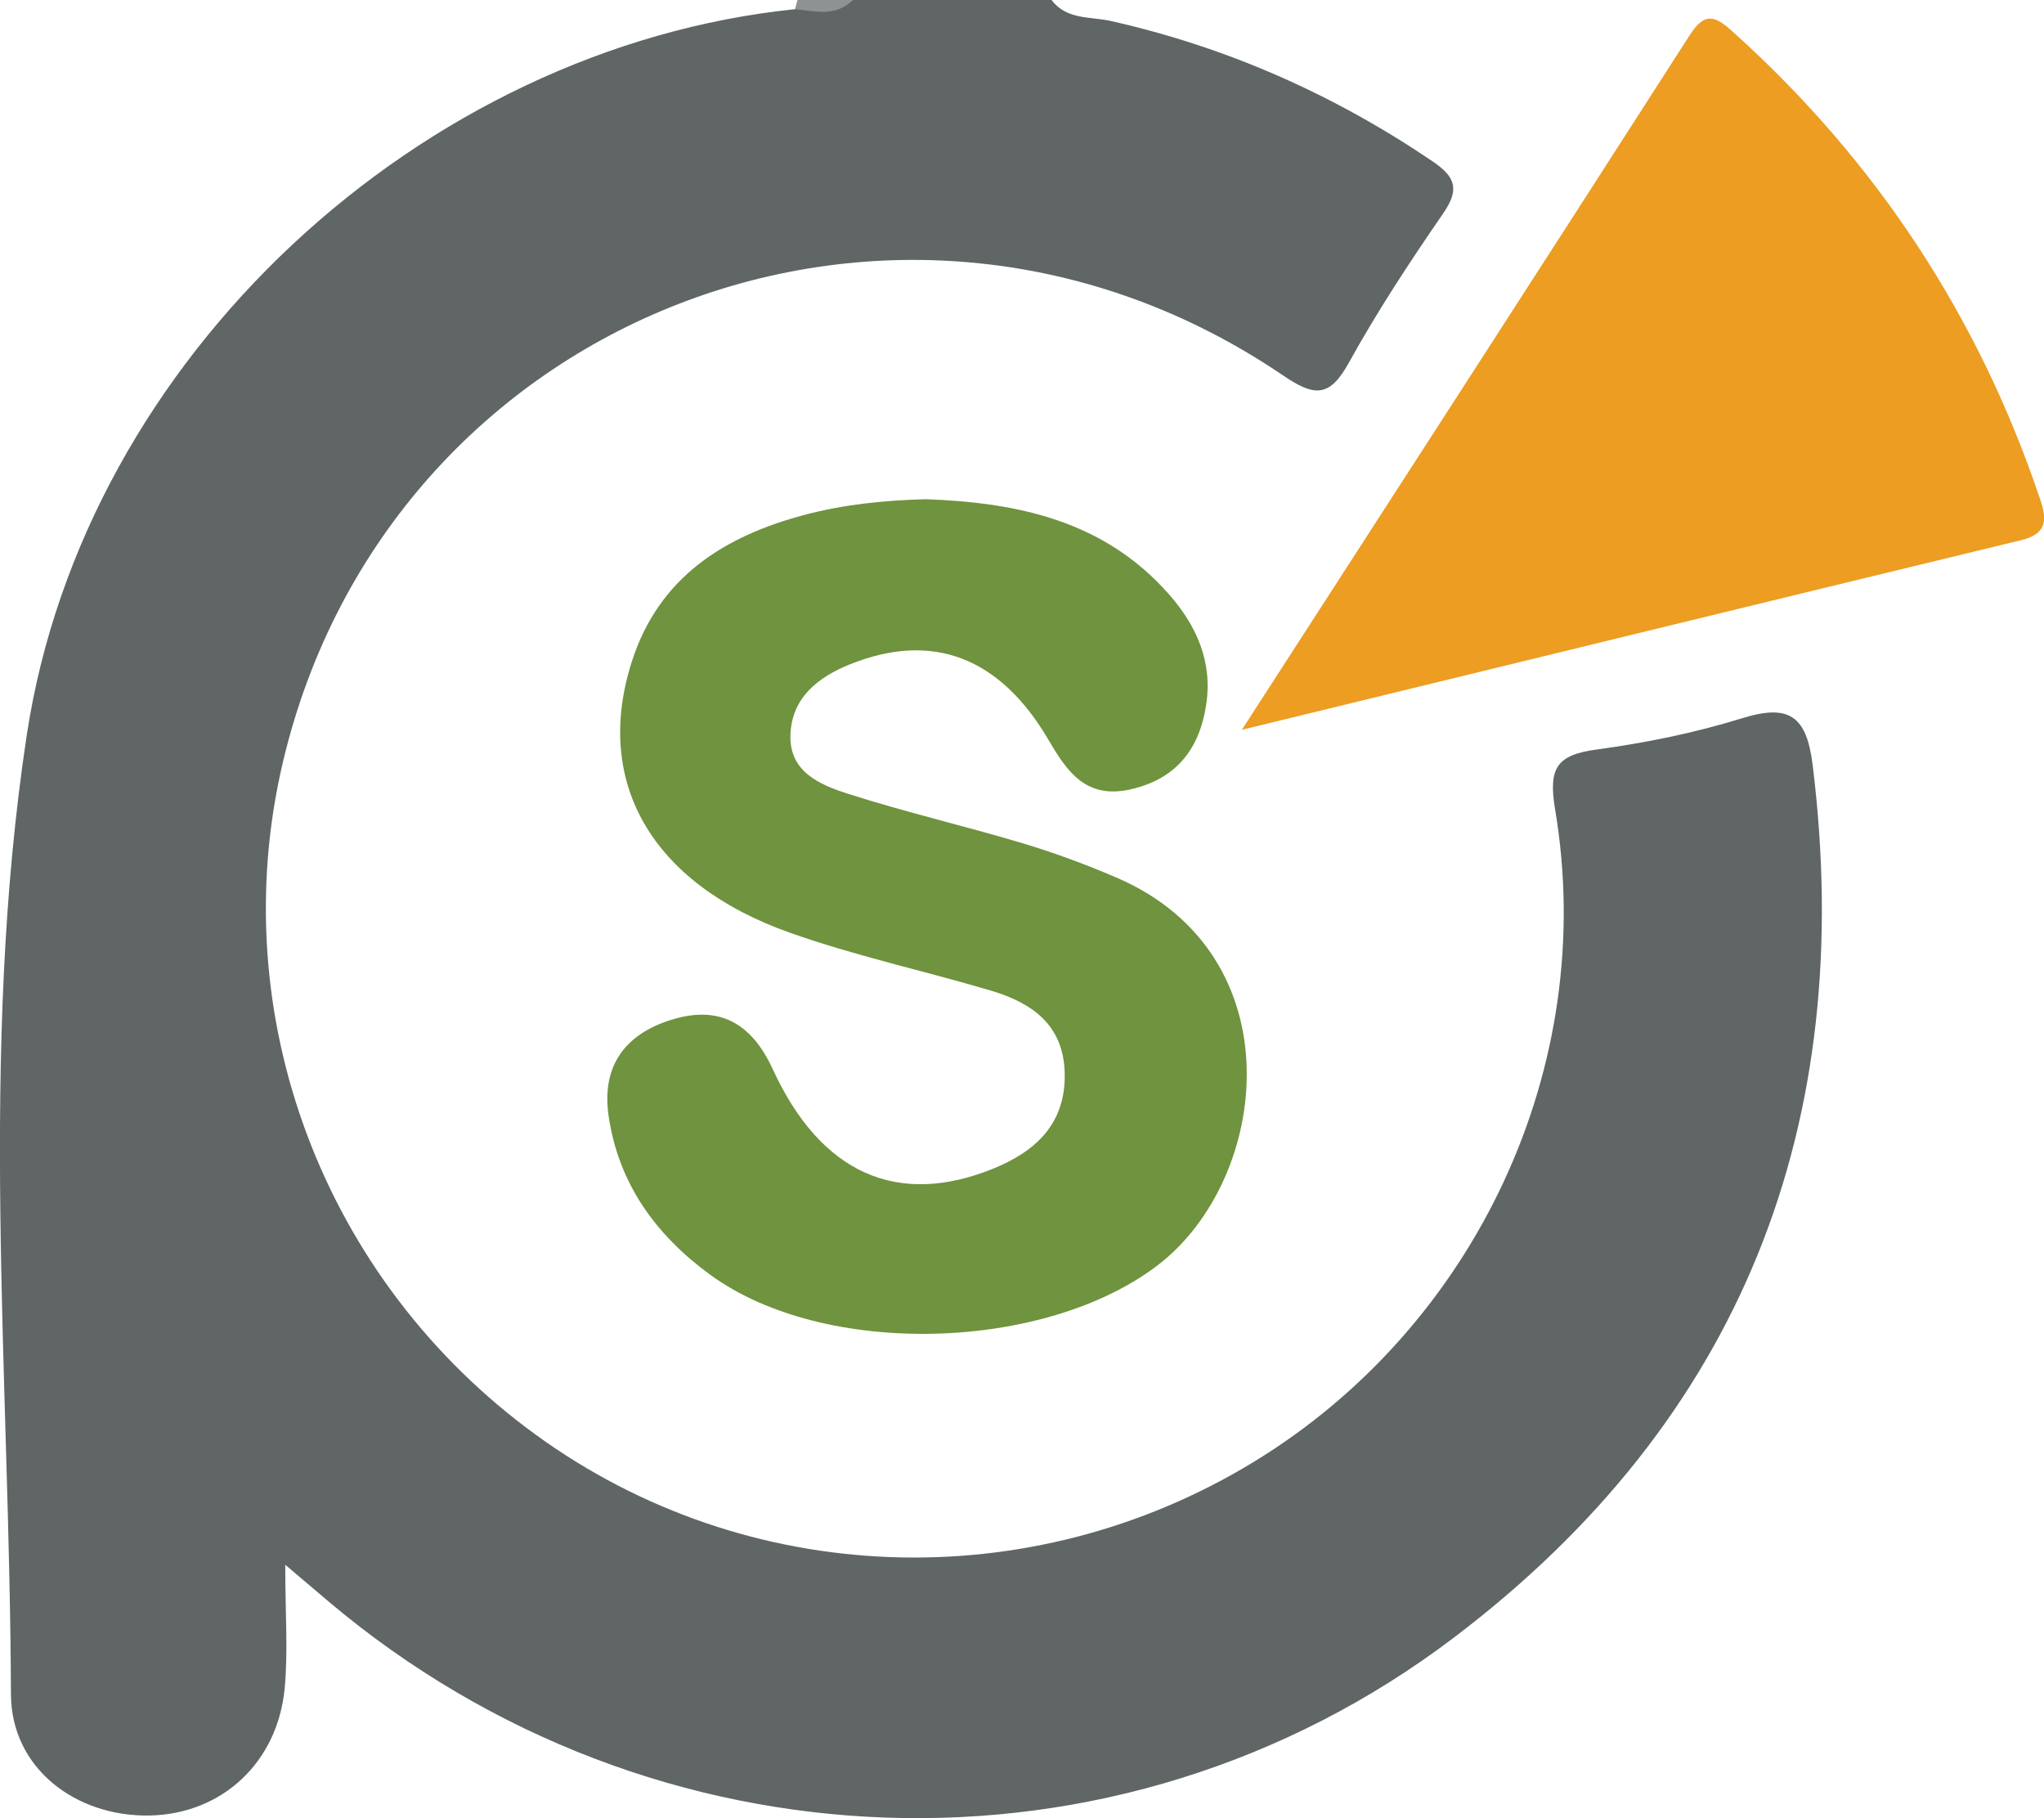
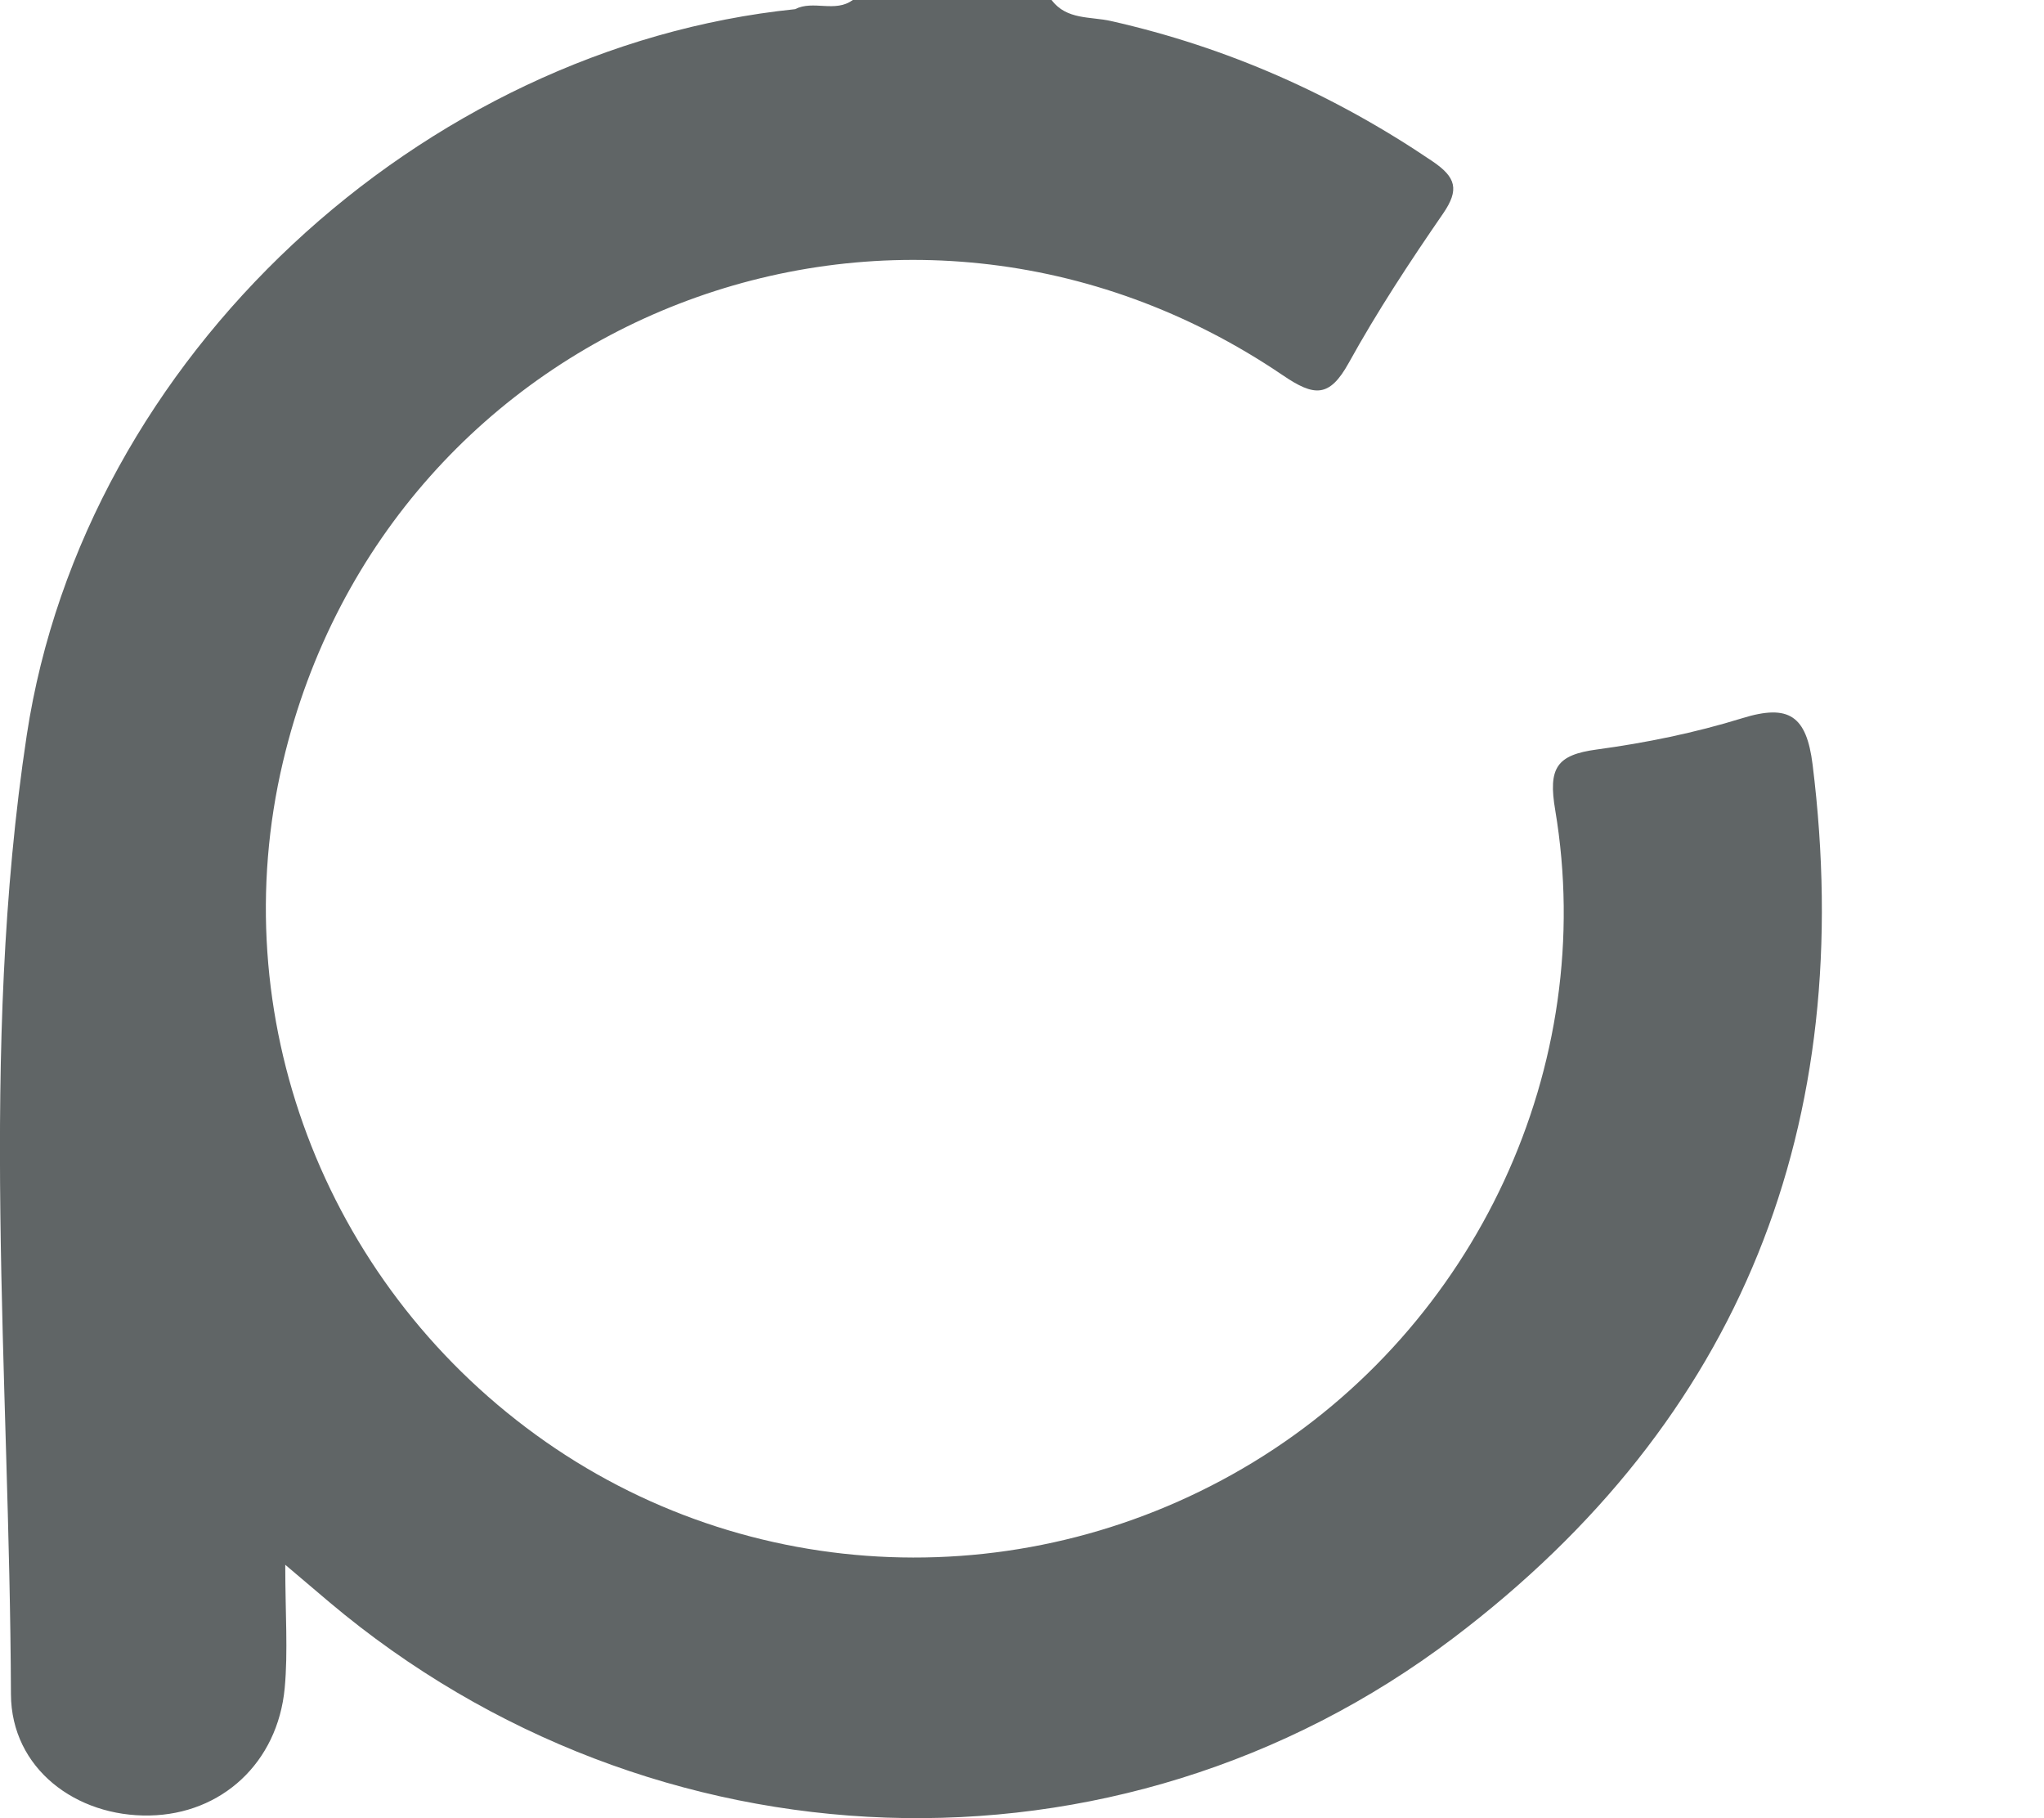
<svg xmlns="http://www.w3.org/2000/svg" id="Layer_2" viewBox="0 0 184.87 164.4">
  <defs>
    <style>
      .cls-1 {
        fill: #6f933e;
      }

      .cls-2 {
        fill: #606566;
      }

      .cls-3 {
        fill: #ec9d22;
      }

      .cls-4 {
        fill: #8e9292;
      }
    </style>
  </defs>
  <g id="Layer_1-2" data-name="Layer_1">
    <g>
      <path class="cls-2" d="M95.11,0c1.36,1.82,3.53,1.48,5.37,1.9,10.52,2.37,20.17,6.65,29.09,12.69,2.12,1.44,2.44,2.55.95,4.72-3.02,4.38-5.96,8.85-8.53,13.5-1.76,3.18-3.13,3.05-5.97,1.12-34.55-23.44-80.87-5.47-90.43,34.97-5.4,22.84,3.63,46.86,22.88,60.84,19.06,13.85,44.63,14.81,64.92,2.45,20.12-12.26,31.16-35.8,27.27-58.95-.64-3.79.11-4.98,3.77-5.47,4.44-.6,8.88-1.51,13.15-2.83,4.23-1.31,5.81-.21,6.36,4.19,4.03,32.48-6.39,59.23-32.49,78.98-30.45,23.05-72.47,21.34-101.65-3.23-.99-.83-1.97-1.67-4-3.39,0,4.41.26,7.81-.05,11.15-.64,6.77-5.72,11.4-12.22,11.52-6.64.13-12.51-4.24-12.54-10.96-.11-28.92-2.92-58.03,1.43-86.73C7.62,32.19,38.19,4.3,71.91.83c1.65-.85,3.62.35,5.22-.83h17.98Z" />
-       <path class="cls-4" d="M77.13,0c-1.54,1.55-3.41,1.01-5.22.83.06-.28.14-.55.22-.83h5Z" />
-       <path class="cls-1" d="M83.74,45.14c8.28.3,16.11,1.92,21.99,8.6,2.54,2.89,3.97,6.17,3.35,10.06-.62,3.96-2.71,6.65-6.85,7.58-3.98.89-5.7-1.57-7.38-4.45-4.4-7.52-10.51-9.84-17.93-6.88-2.95,1.18-5.35,3.06-5.43,6.47-.08,3.31,2.73,4.46,5.22,5.26,5.22,1.67,10.57,2.91,15.82,4.48,2.86.86,5.67,1.9,8.42,3.08,16.25,6.95,13.97,27.22,3.79,35.04-10.22,7.84-30.17,8.45-40.54.86-4.85-3.55-8.25-8.18-9.15-14.31-.67-4.53,1.47-7.4,5.64-8.71,4.33-1.36,7.27.26,9.2,4.45,4.34,9.45,11.29,12.52,19.97,8.99,3.77-1.54,6.51-4.01,6.44-8.54-.07-4.46-2.97-6.45-6.72-7.56-6.05-1.79-12.25-3.13-18.19-5.24-12.51-4.45-17.74-13.65-14.23-24.54,2.44-7.58,8.33-11.3,15.63-13.23,3.55-.94,7.19-1.31,10.94-1.41Z" />
-       <path class="cls-3" d="M112.32,65.99c14.05-21.76,27.32-42.25,40.5-62.8,1.29-2.01,2.19-1.86,3.78-.43,13.04,11.69,22.35,25.81,27.93,42.41.65,1.93.56,3.11-1.72,3.67-23.05,5.58-46.09,11.21-70.49,17.15Z" />
+       <path class="cls-4" d="M77.13,0h5Z" />
    </g>
  </g>
</svg>